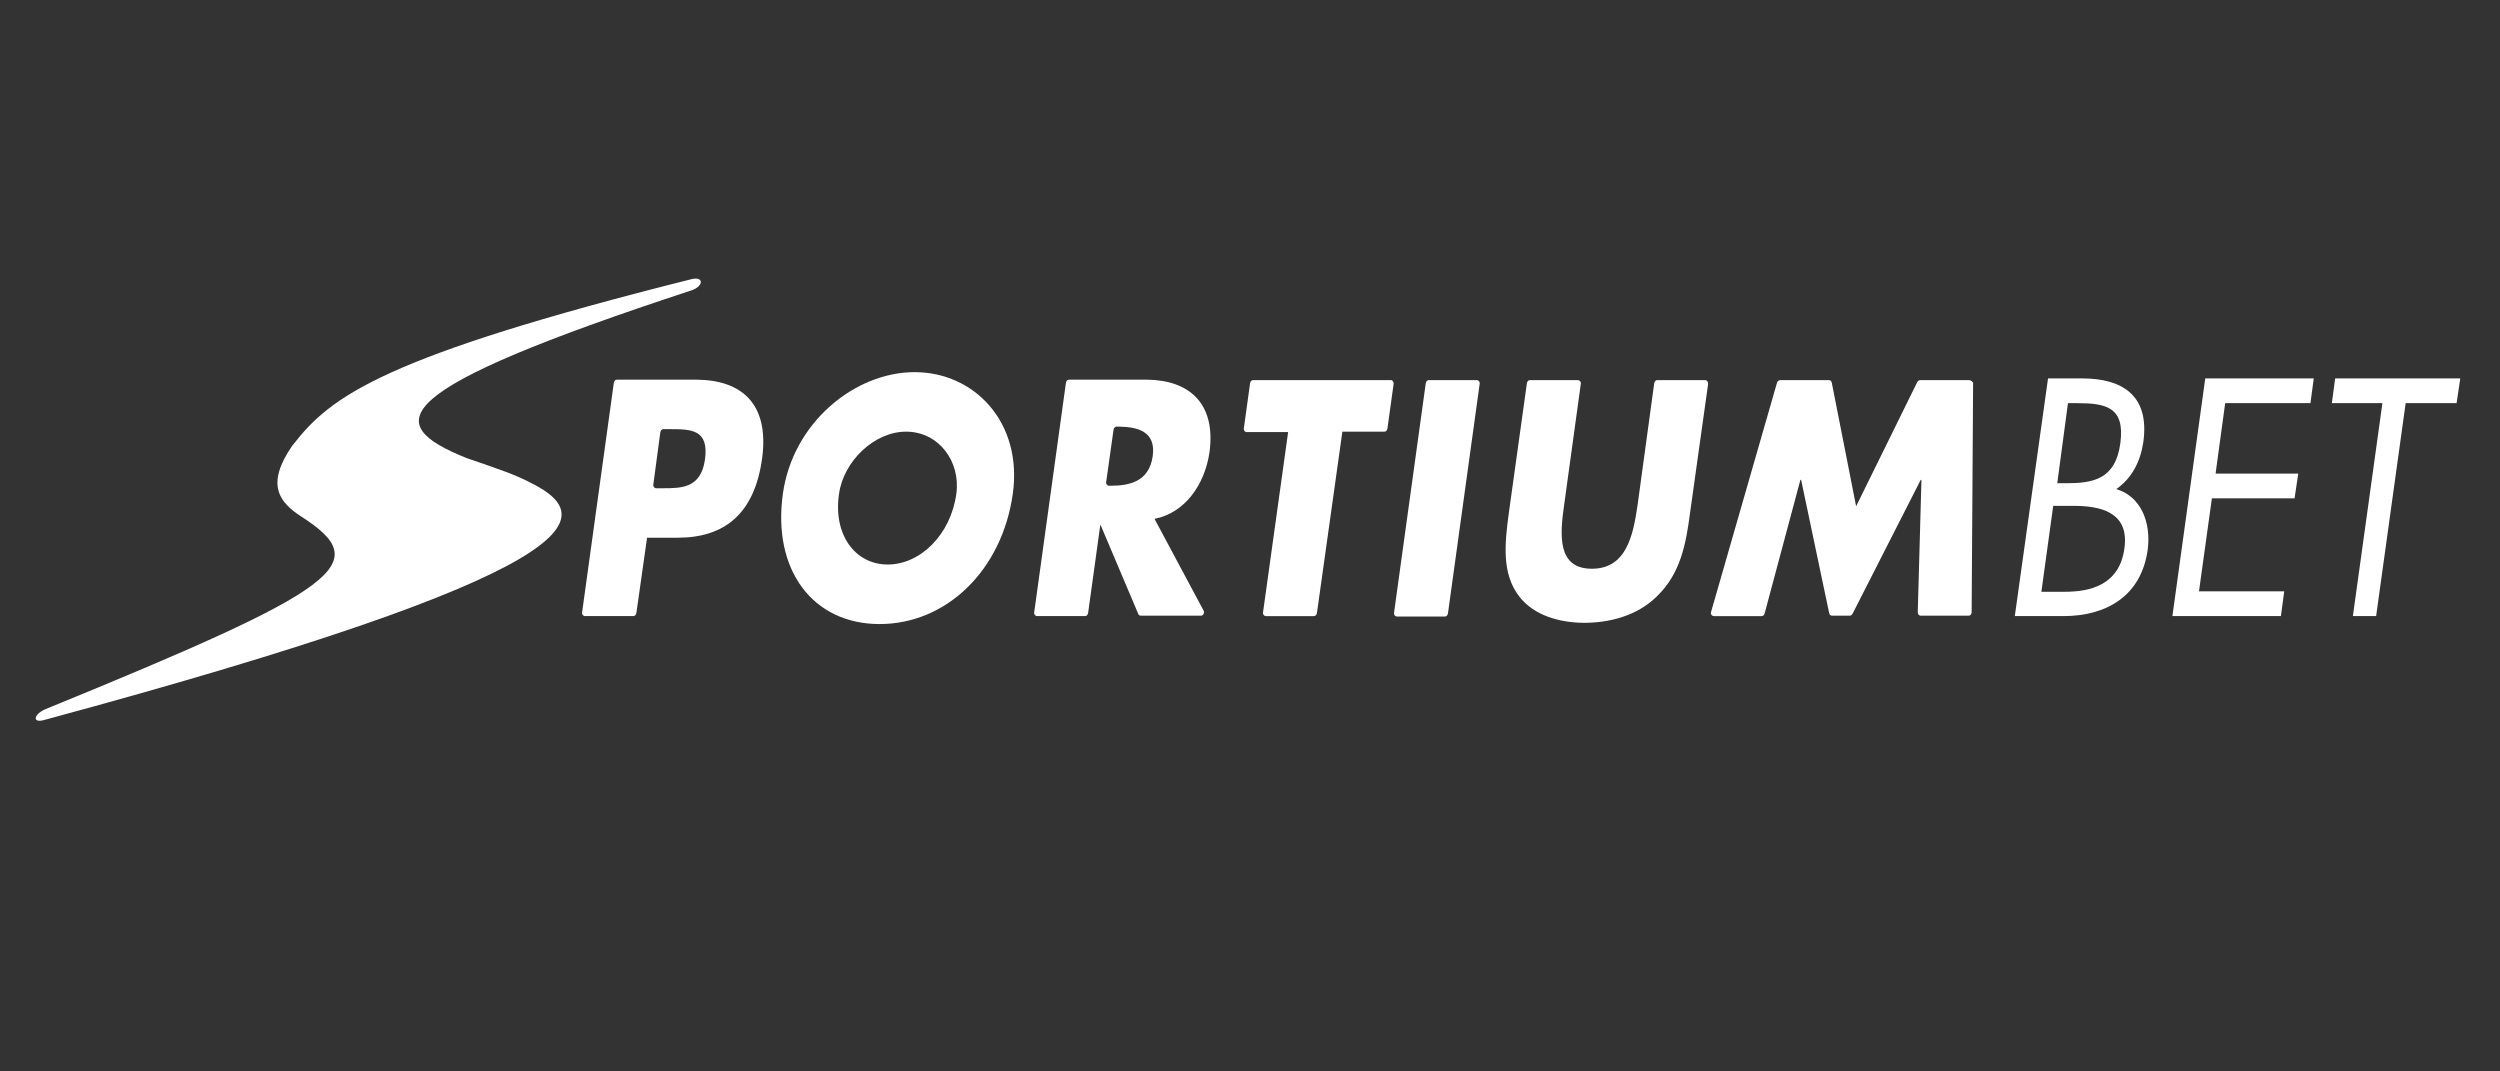
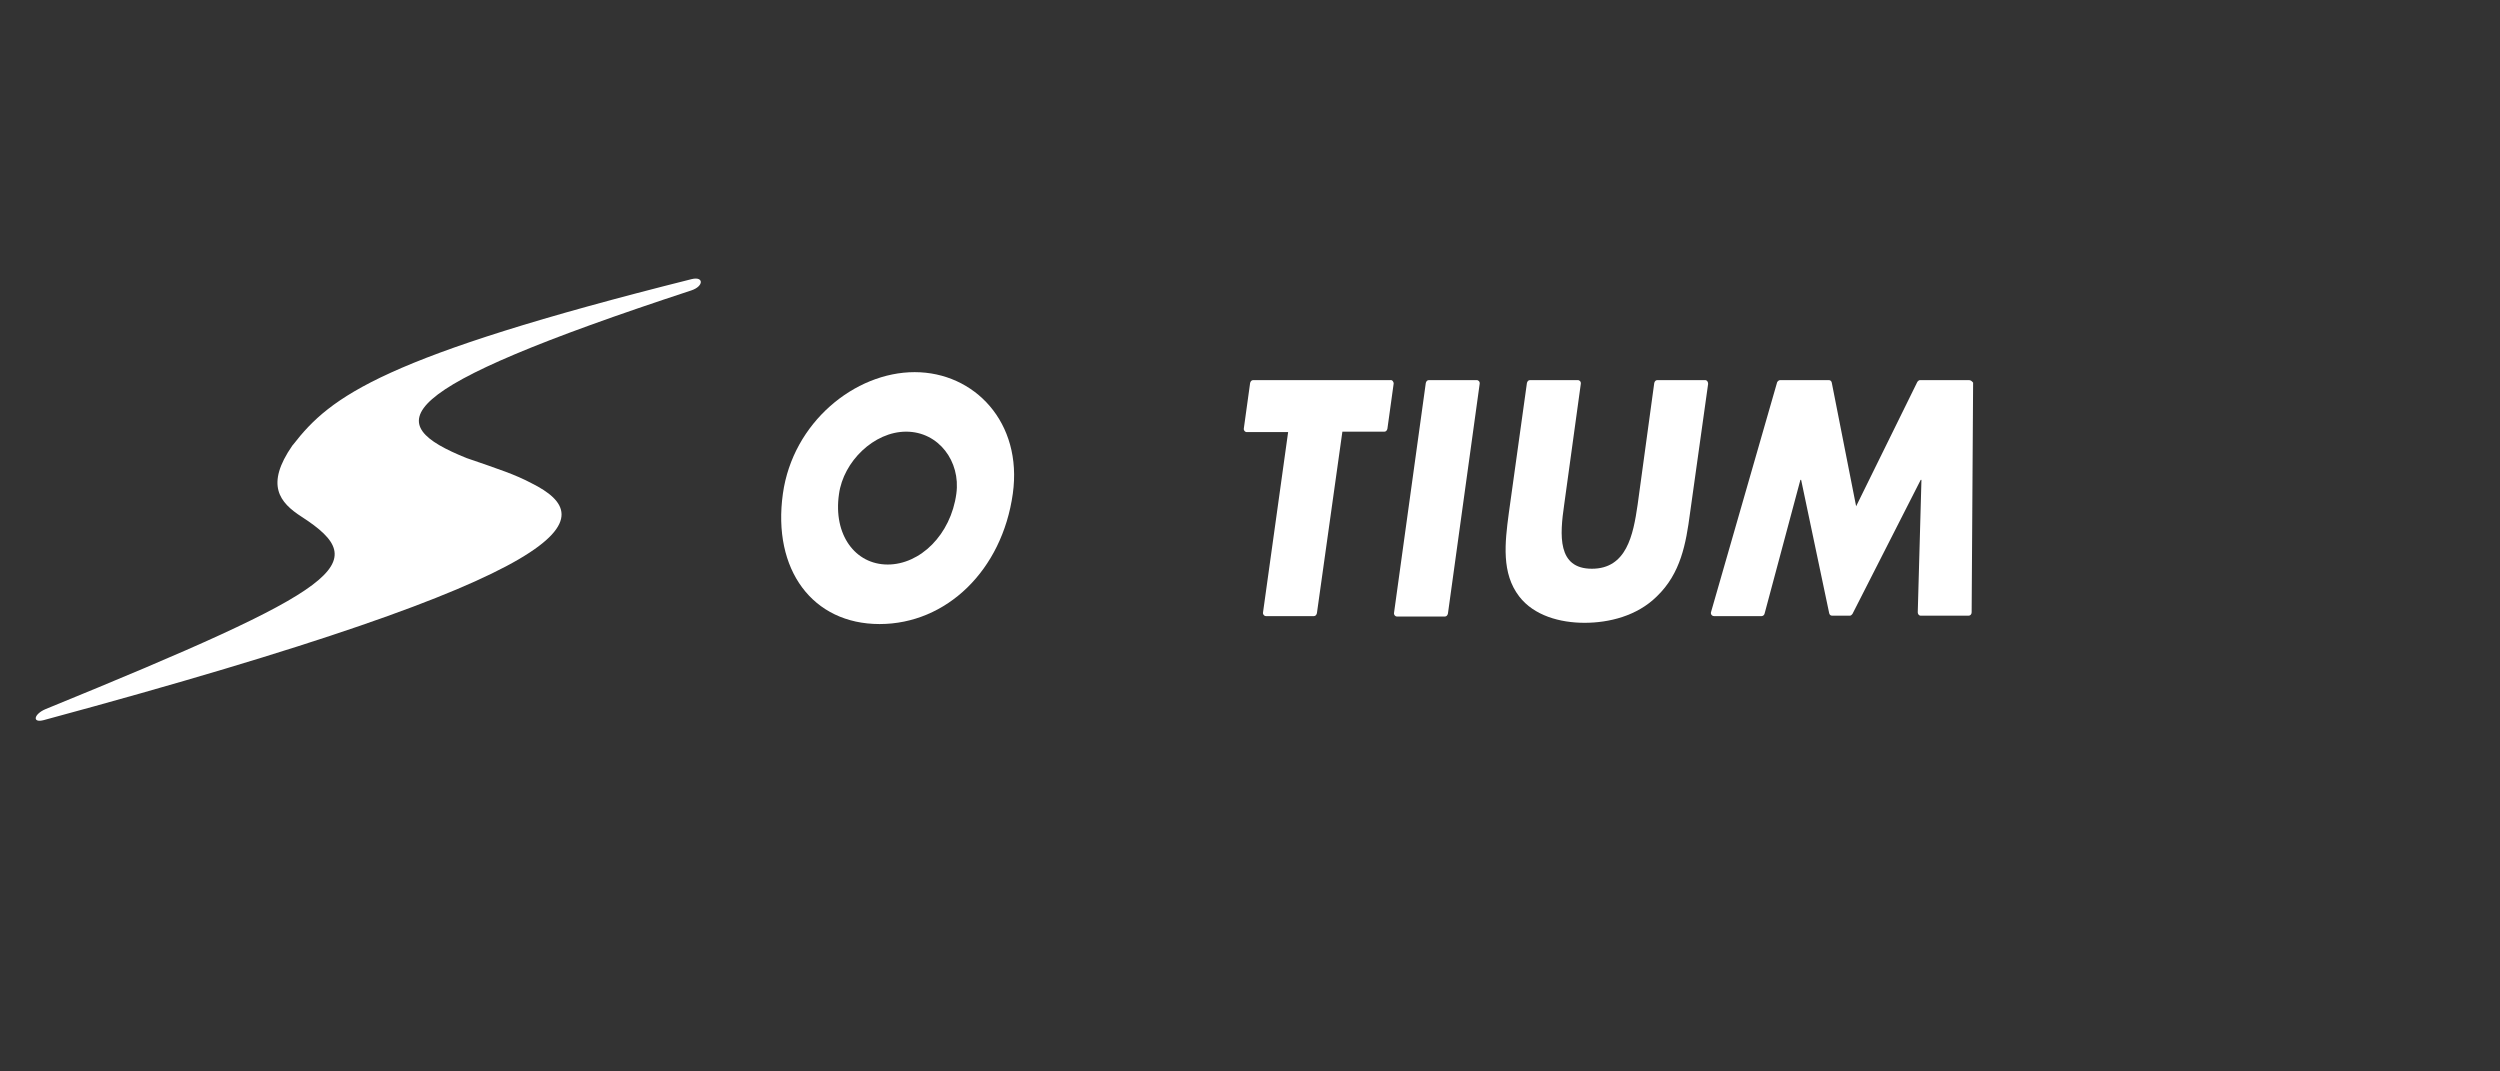
<svg xmlns="http://www.w3.org/2000/svg" width="350" height="150" viewBox="0 0 350 150" fill="none">
  <rect x="0" y="0" width="350" height="150" fill="#333333" stroke="none" />
  <path d="M74.417 67.651C72.092 66.419 69.921 65.715 65.323 64.13C53.388 59.319 53.904 54.742 96.789 40.658C98.546 40.072 98.546 38.663 96.841 39.074C53.594 49.93 46.309 55.446 41.039 62.253C40.987 62.311 40.987 62.311 40.935 62.37C37.112 67.886 39.127 70.351 42.227 72.346C52.406 78.918 48.014 82.263 6.369 99.28C4.715 99.984 4.457 101.275 6.162 100.806C82.58 80.15 84.182 72.522 74.417 67.651Z" fill="white" />
-   <path d="M97.564 53.156H86.352C86.145 53.156 85.99 53.332 85.939 53.567L81.495 85.724C81.444 86.017 81.65 86.252 81.909 86.252H88.677C88.884 86.252 89.039 86.076 89.091 85.841L90.589 75.279H94.877C101.491 75.279 105.676 71.875 106.71 64.071C107.691 56.501 103.816 53.215 97.564 53.156ZM98.701 64.305C98.133 68.355 95.446 68.355 92.707 68.355H91.881C91.622 68.355 91.416 68.12 91.467 67.826L92.449 60.491C92.501 60.257 92.656 60.081 92.862 60.081H93.793C96.789 60.081 99.269 60.139 98.701 64.305Z" fill="white" />
  <path d="M128.05 52.1C119.679 52.1 110.999 59.141 109.604 69.117C108.105 79.797 113.789 87.367 123.141 87.367C132.493 87.367 140.295 79.855 141.794 69.117C143.189 59.141 136.42 52.1 128.05 52.1ZM133.888 69.117C133.113 74.868 128.825 79.034 124.278 79.034C119.731 79.034 116.631 74.868 117.458 69.176C118.078 64.599 122.366 60.432 126.861 60.432C131.408 60.432 134.508 64.599 133.888 69.117Z" fill="white" />
-   <path d="M160.6 53.156H149.646C149.439 53.156 149.284 53.332 149.233 53.567L144.789 85.724C144.738 86.017 144.944 86.252 145.203 86.252H151.92C152.126 86.252 152.281 86.076 152.333 85.841L154.038 73.518H154.09L159.36 85.959C159.412 86.135 159.567 86.193 159.722 86.193H168.144C168.454 86.193 168.66 85.782 168.505 85.489L161.633 72.638C165.87 71.817 168.66 67.885 169.332 63.308C170.262 56.325 166.335 53.215 160.6 53.156ZM161.375 63.895C160.858 67.474 158.016 68.002 155.536 68.002H155.278C155.02 68.002 154.813 67.768 154.865 67.474L155.898 60.139C155.95 59.904 156.105 59.728 156.311 59.728H156.725C159.153 59.787 161.892 60.315 161.375 63.895Z" fill="white" />
  <path d="M194.65 53.217H175.43C175.223 53.217 175.068 53.393 175.016 53.627L174.138 59.965C174.086 60.258 174.293 60.493 174.551 60.493H180.338L176.825 85.725C176.773 86.019 176.98 86.254 177.238 86.254H183.955C184.162 86.254 184.317 86.078 184.368 85.843L187.933 60.434H193.824C194.03 60.434 194.185 60.258 194.237 60.023L195.115 53.686C195.115 53.451 194.909 53.158 194.65 53.217Z" fill="white" />
  <path d="M206.74 53.217H200.023C199.816 53.217 199.661 53.393 199.61 53.628L195.166 85.784C195.115 86.078 195.321 86.312 195.58 86.312H202.296C202.503 86.312 202.658 86.136 202.71 85.902L207.153 53.745C207.205 53.452 206.998 53.217 206.74 53.217Z" fill="white" />
  <path d="M238.724 53.217H232.007C231.801 53.217 231.646 53.393 231.594 53.628L229.269 70.645C228.649 74.928 227.719 79.623 222.862 79.623C218.005 79.623 218.367 74.928 218.987 70.645L221.312 53.745C221.363 53.452 221.157 53.217 220.898 53.217H214.181C213.975 53.217 213.82 53.393 213.768 53.628L211.236 71.819C210.668 76.043 210.203 80.269 212.683 83.496C214.75 86.195 218.418 87.193 221.828 87.193C225.239 87.193 229.165 86.254 231.956 83.496C235.314 80.269 236.037 76.102 236.606 71.819L239.137 53.745C239.137 53.452 238.982 53.217 238.724 53.217Z" fill="white" />
  <path d="M275.668 53.217H268.796C268.641 53.217 268.538 53.334 268.434 53.452L259.857 70.88L256.447 53.569C256.395 53.334 256.24 53.217 256.034 53.217H249.213C249.058 53.217 248.903 53.334 248.8 53.51L239.551 85.667C239.448 85.96 239.655 86.254 239.965 86.254H246.63C246.785 86.254 246.992 86.136 247.043 85.902L252.055 67.183H252.159L256.085 85.843C256.137 86.078 256.292 86.195 256.499 86.195H258.979C259.134 86.195 259.237 86.078 259.34 85.96L268.899 67.183H269.003L268.486 85.726C268.486 85.96 268.641 86.195 268.899 86.195H275.616C275.823 86.195 276.03 86.019 276.03 85.726L276.236 53.569C276.081 53.393 275.926 53.217 275.668 53.217Z" fill="white" />
-   <path d="M296.283 68.472C298.453 66.946 299.642 64.658 300.055 61.959C301.037 55.152 296.852 52.98 291.53 52.98H286.724L282.074 86.252H288.895C294.681 86.252 299.745 83.612 300.675 76.981C301.192 72.99 299.642 69.47 296.283 68.472ZM289.515 56.443H290.806C294.785 56.443 297.523 56.971 296.852 62.017C296.18 67.181 292.925 67.651 289.256 67.651H288.016L289.515 56.443ZM297.42 76.746C296.748 81.851 292.718 82.849 289.05 82.849H285.794L287.448 70.819H290.29C293.855 70.819 298.143 71.582 297.42 76.746Z" fill="white" />
-   <path d="M304.137 86.252H319.327L319.792 82.79H307.857L309.665 69.763H321.239L321.756 66.301H310.182L311.525 56.443H323.461L323.926 52.98H308.735L304.137 86.252Z" fill="white" />
-   <path d="M344.439 52.98H326.923L326.458 56.443H333.537L329.403 86.252H332.658L336.792 56.443H343.922L344.439 52.98Z" fill="white" />
</svg>